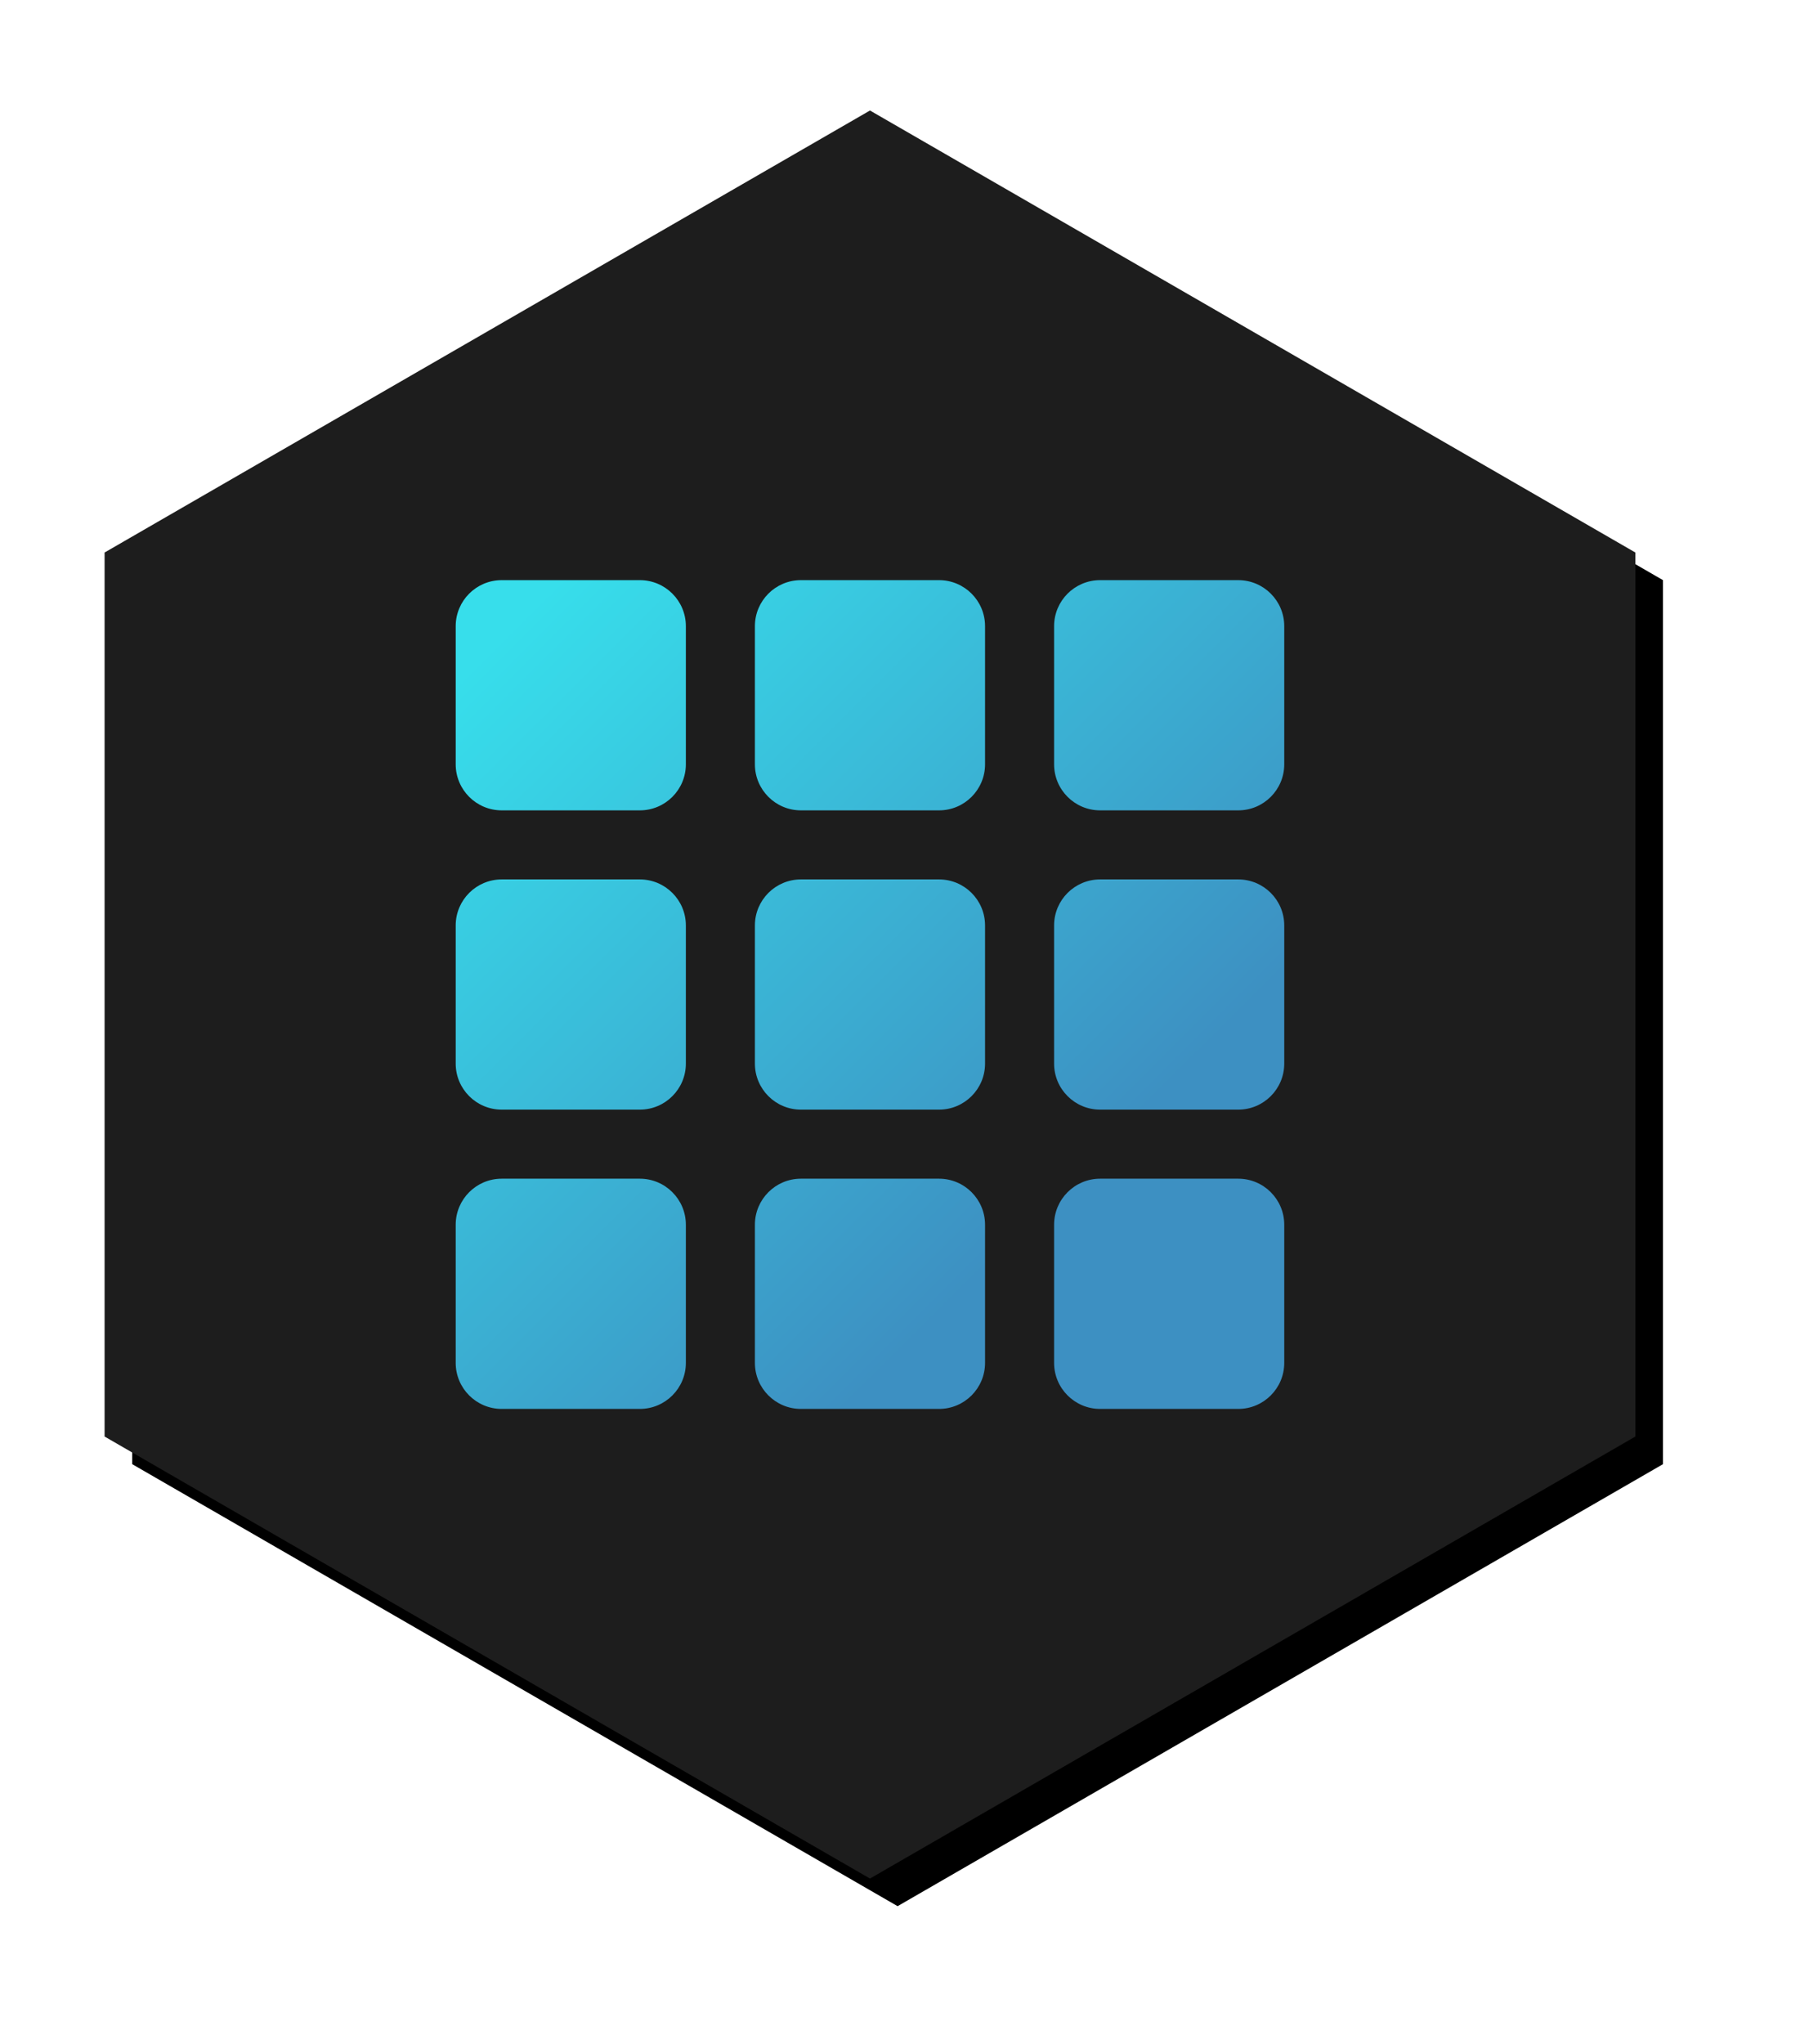
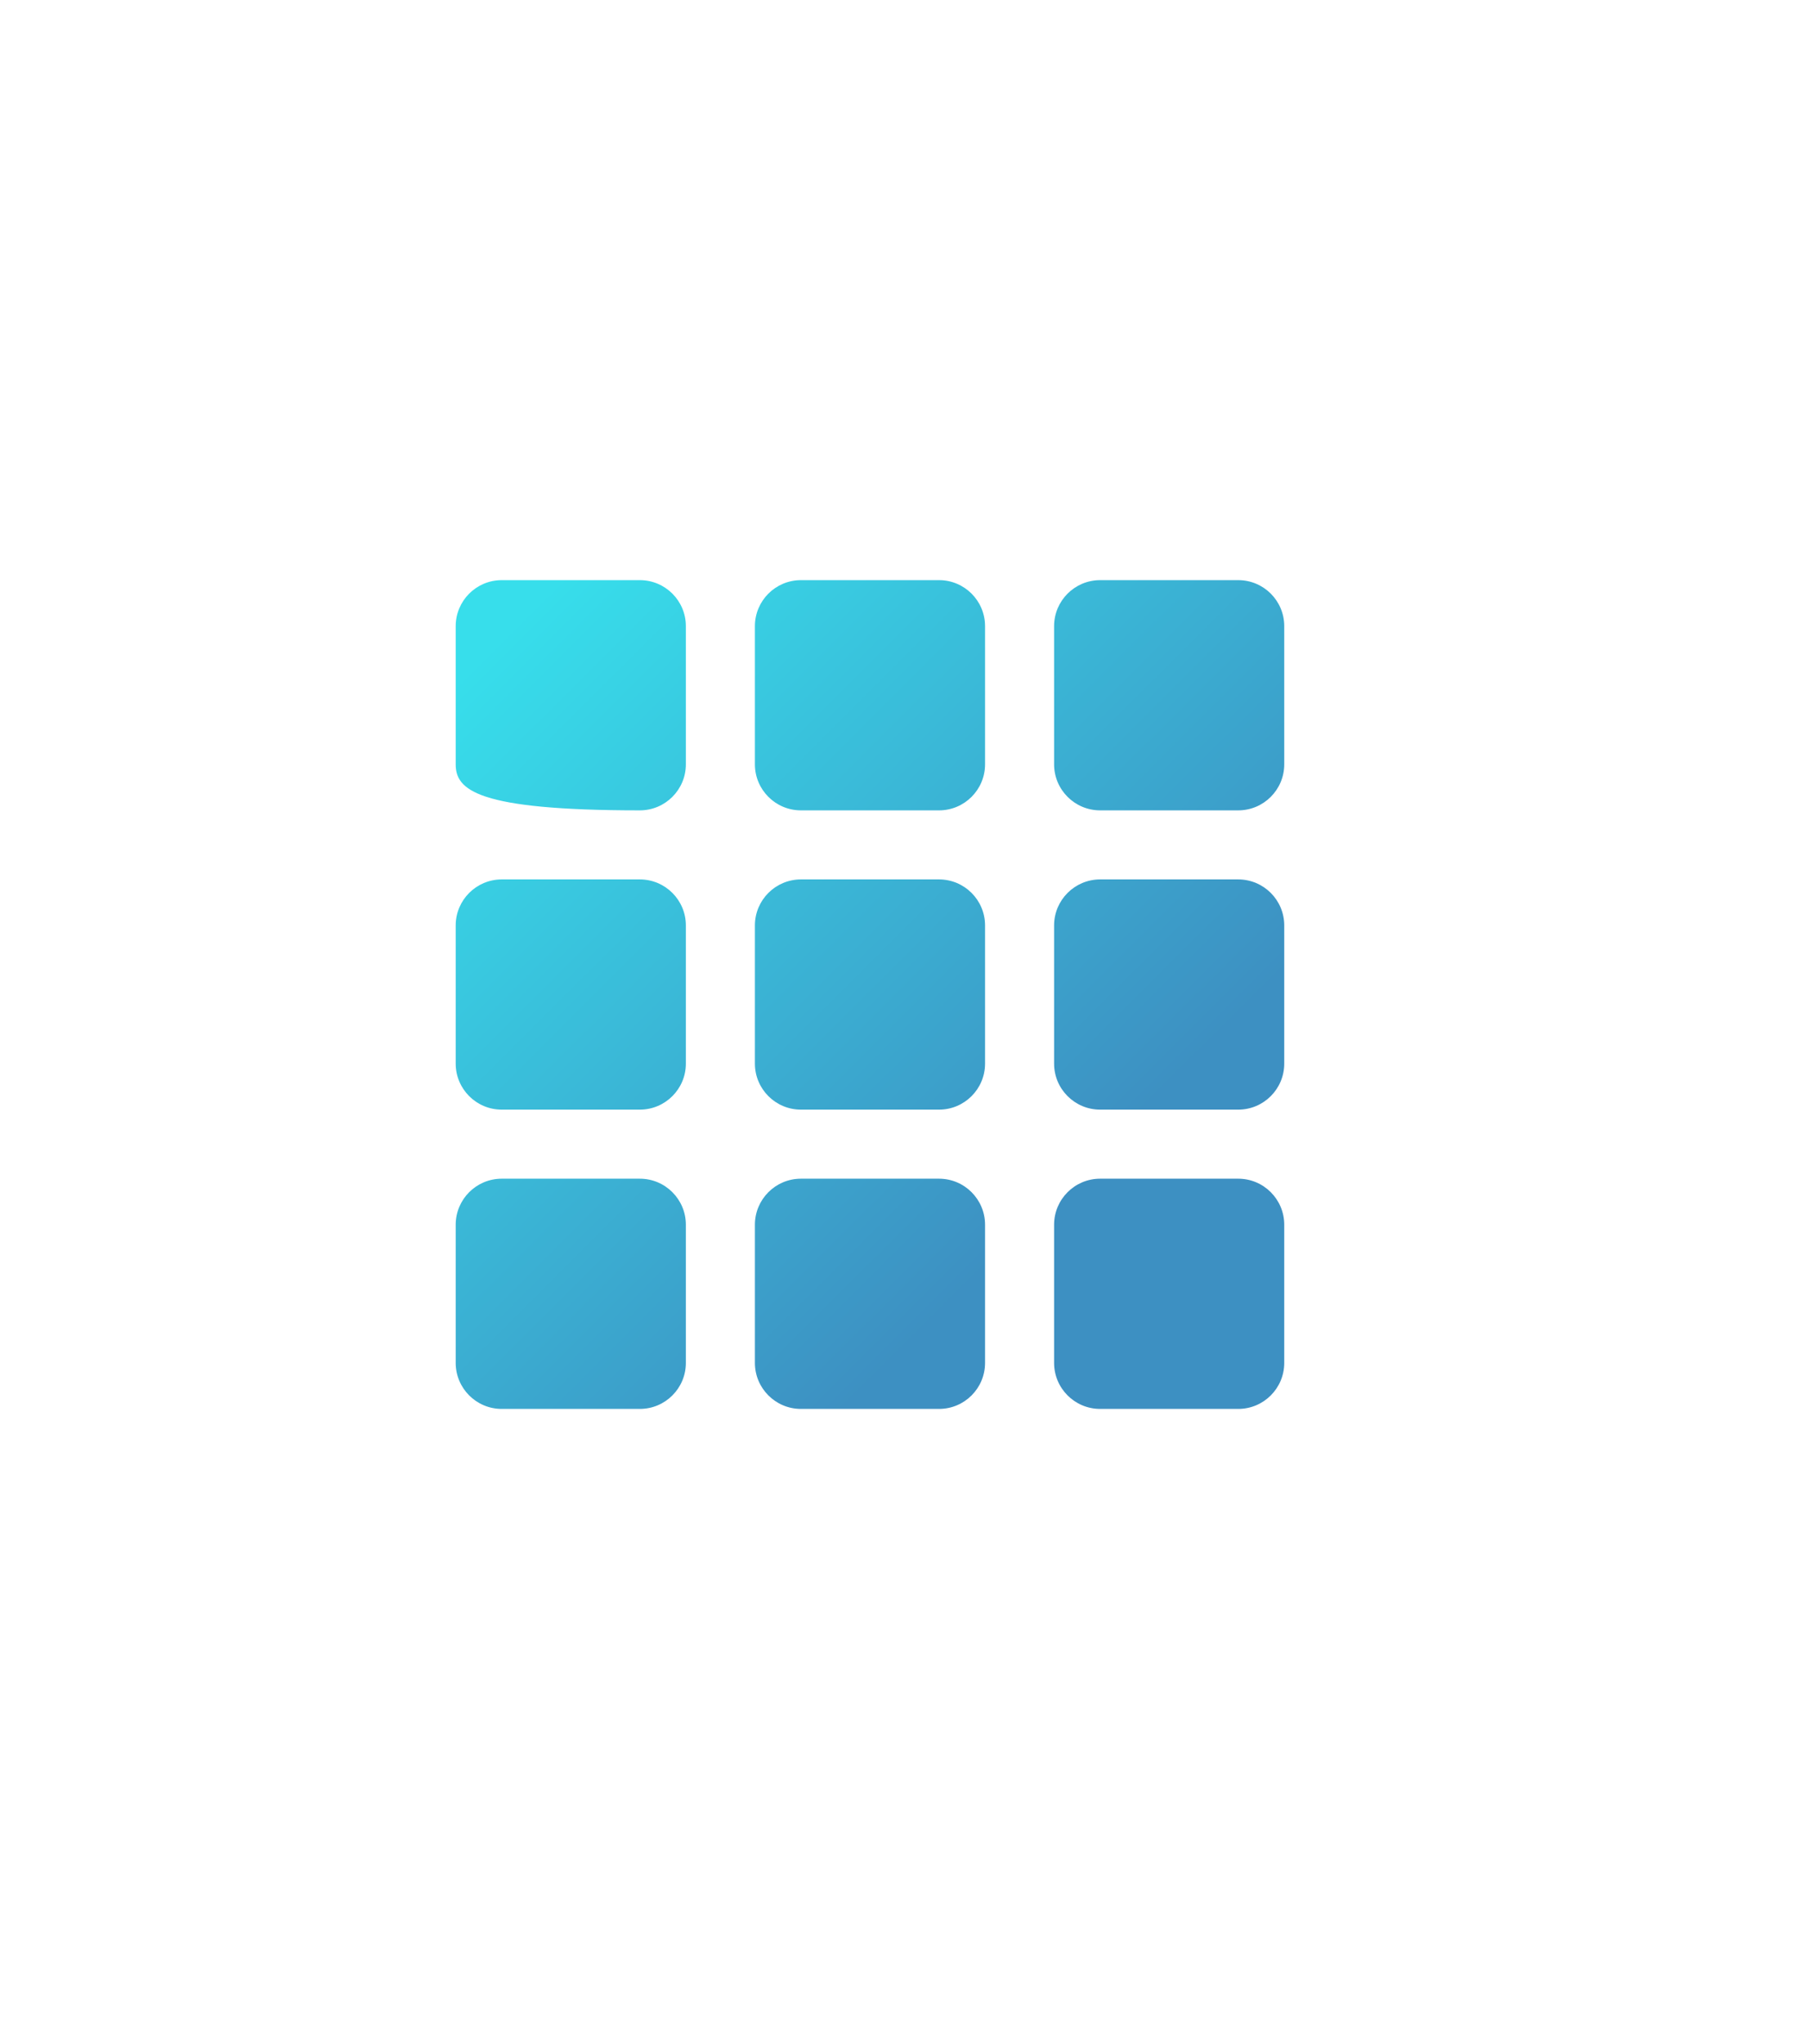
<svg xmlns="http://www.w3.org/2000/svg" xmlns:xlink="http://www.w3.org/1999/xlink" width="131px" height="148px" viewBox="0 0 131 148" version="1.1">
  <title>app_adventure</title>
  <desc>Created with Sketch.</desc>
  <defs>
-     <polygon id="path-1" points="64 0 119.426 32 119.426 96 64 128 8.574 96 8.574 32" />
    <filter x="-4.2%" y="-11.2%" width="111.6%" height="125.5%" filterUnits="objectBoundingBox" id="filter-2">
      <feMorphology radius="1" operator="dilate" in="SourceAlpha" result="shadowSpreadOuter1" />
      <feOffset dx="2" dy="2" in="shadowSpreadOuter1" result="shadowOffsetOuter1" />
      <feGaussianBlur stdDeviation="4" in="shadowOffsetOuter1" result="shadowBlurOuter1" />
      <feColorMatrix values="0 0 0 0 0   0 0 0 0 0   0 0 0 0 0  0 0 0 0.5 0" type="matrix" in="shadowBlurOuter1" />
    </filter>
    <linearGradient x1="6.258%" y1="6.476%" x2="73.264%" y2="73.627%" id="linearGradient-3">
      <stop stop-color="#37DEEB" offset="0%" />
      <stop stop-color="#3D90C2" offset="100%" />
    </linearGradient>
  </defs>
  <g id="Page-1" stroke="none" stroke-width="1" fill="none" fill-rule="evenodd">
    <g id="FX-one-page_main" transform="translate(-190, -2768)">
      <g id="Group" transform="translate(189, 2776)">
        <g id="app_adventure">
          <g id="bg">
            <use fill="black" fill-opacity="1" filter="url(#filter-2)" xlink:href="#path-1" />
            <use fill="#1D1D1D" fill-rule="evenodd" xlink:href="#path-1" />
          </g>
          <g id="App_switch_icon" transform="translate(34, 34)" fill="url(#linearGradient-3)">
-             <path d="M13.333,43.333 C15.174,43.333 16.667,44.826 16.667,46.667 L16.667,56.667 C16.667,58.508 15.174,60 13.333,60 L3.333,60 C1.492,60 2.2545125e-16,58.508 0,56.667 L0,46.667 C-2.2545125e-16,44.826 1.492,43.333 3.333,43.333 L13.333,43.333 Z M35,43.333 C36.841,43.333 38.333,44.826 38.333,46.667 L38.333,56.667 C38.333,58.508 36.841,60 35,60 L25,60 C23.159,60 21.667,58.508 21.667,56.667 L21.667,46.667 C21.667,44.826 23.159,43.333 25,43.333 L35,43.333 Z M56.667,43.333 C58.508,43.333 60,44.826 60,46.667 L60,56.667 C60,58.508 58.508,60 56.667,60 L46.667,60 C44.826,60 43.333,58.508 43.333,56.667 L43.333,46.667 C43.333,44.826 44.826,43.333 46.667,43.333 L56.667,43.333 Z M13.333,21.667 C15.174,21.667 16.667,23.159 16.667,25 L16.667,35 C16.667,36.841 15.174,38.333 13.333,38.333 L3.333,38.333 C1.492,38.333 2.2545125e-16,36.841 0,35 L0,25 C-2.2545125e-16,23.159 1.492,21.667 3.333,21.667 L13.333,21.667 Z M35,21.667 C36.841,21.667 38.333,23.159 38.333,25 L38.333,35 C38.333,36.841 36.841,38.333 35,38.333 L25,38.333 C23.159,38.333 21.667,36.841 21.667,35 L21.667,25 C21.667,23.159 23.159,21.667 25,21.667 L35,21.667 Z M56.667,21.667 C58.508,21.667 60,23.159 60,25 L60,35 C60,36.841 58.508,38.333 56.667,38.333 L46.667,38.333 C44.826,38.333 43.333,36.841 43.333,35 L43.333,25 C43.333,23.159 44.826,21.667 46.667,21.667 L56.667,21.667 Z M13.333,0 C15.174,-3.38176876e-16 16.667,1.492 16.667,3.333 L16.667,13.333 C16.667,15.174 15.174,16.667 13.333,16.667 L3.333,16.667 C1.492,16.667 2.2545125e-16,15.174 0,13.333 L0,3.333 C-2.2545125e-16,1.492 1.492,3.38176876e-16 3.333,0 L13.333,0 Z M35,0 C36.841,-3.38176876e-16 38.333,1.492 38.333,3.333 L38.333,13.333 C38.333,15.174 36.841,16.667 35,16.667 L25,16.667 C23.159,16.667 21.667,15.174 21.667,13.333 L21.667,3.333 C21.667,1.492 23.159,3.38176876e-16 25,0 L35,0 Z M56.667,0 C58.508,-3.38176876e-16 60,1.492 60,3.333 L60,13.333 C60,15.174 58.508,16.667 56.667,16.667 L46.667,16.667 C44.826,16.667 43.333,15.174 43.333,13.333 L43.333,3.333 C43.333,1.492 44.826,3.38176876e-16 46.667,0 L56.667,0 Z" />
+             <path d="M13.333,43.333 C15.174,43.333 16.667,44.826 16.667,46.667 L16.667,56.667 C16.667,58.508 15.174,60 13.333,60 L3.333,60 C1.492,60 2.2545125e-16,58.508 0,56.667 L0,46.667 C-2.2545125e-16,44.826 1.492,43.333 3.333,43.333 L13.333,43.333 Z M35,43.333 C36.841,43.333 38.333,44.826 38.333,46.667 L38.333,56.667 C38.333,58.508 36.841,60 35,60 L25,60 C23.159,60 21.667,58.508 21.667,56.667 L21.667,46.667 C21.667,44.826 23.159,43.333 25,43.333 L35,43.333 Z M56.667,43.333 C58.508,43.333 60,44.826 60,46.667 L60,56.667 C60,58.508 58.508,60 56.667,60 L46.667,60 C44.826,60 43.333,58.508 43.333,56.667 L43.333,46.667 C43.333,44.826 44.826,43.333 46.667,43.333 L56.667,43.333 Z M13.333,21.667 C15.174,21.667 16.667,23.159 16.667,25 L16.667,35 C16.667,36.841 15.174,38.333 13.333,38.333 L3.333,38.333 C1.492,38.333 2.2545125e-16,36.841 0,35 L0,25 C-2.2545125e-16,23.159 1.492,21.667 3.333,21.667 L13.333,21.667 Z M35,21.667 C36.841,21.667 38.333,23.159 38.333,25 L38.333,35 C38.333,36.841 36.841,38.333 35,38.333 L25,38.333 C23.159,38.333 21.667,36.841 21.667,35 L21.667,25 C21.667,23.159 23.159,21.667 25,21.667 L35,21.667 Z M56.667,21.667 C58.508,21.667 60,23.159 60,25 L60,35 C60,36.841 58.508,38.333 56.667,38.333 L46.667,38.333 C44.826,38.333 43.333,36.841 43.333,35 L43.333,25 C43.333,23.159 44.826,21.667 46.667,21.667 L56.667,21.667 Z M13.333,0 C15.174,-3.38176876e-16 16.667,1.492 16.667,3.333 L16.667,13.333 C16.667,15.174 15.174,16.667 13.333,16.667 C1.492,16.667 2.2545125e-16,15.174 0,13.333 L0,3.333 C-2.2545125e-16,1.492 1.492,3.38176876e-16 3.333,0 L13.333,0 Z M35,0 C36.841,-3.38176876e-16 38.333,1.492 38.333,3.333 L38.333,13.333 C38.333,15.174 36.841,16.667 35,16.667 L25,16.667 C23.159,16.667 21.667,15.174 21.667,13.333 L21.667,3.333 C21.667,1.492 23.159,3.38176876e-16 25,0 L35,0 Z M56.667,0 C58.508,-3.38176876e-16 60,1.492 60,3.333 L60,13.333 C60,15.174 58.508,16.667 56.667,16.667 L46.667,16.667 C44.826,16.667 43.333,15.174 43.333,13.333 L43.333,3.333 C43.333,1.492 44.826,3.38176876e-16 46.667,0 L56.667,0 Z" />
          </g>
        </g>
      </g>
    </g>
  </g>
</svg>